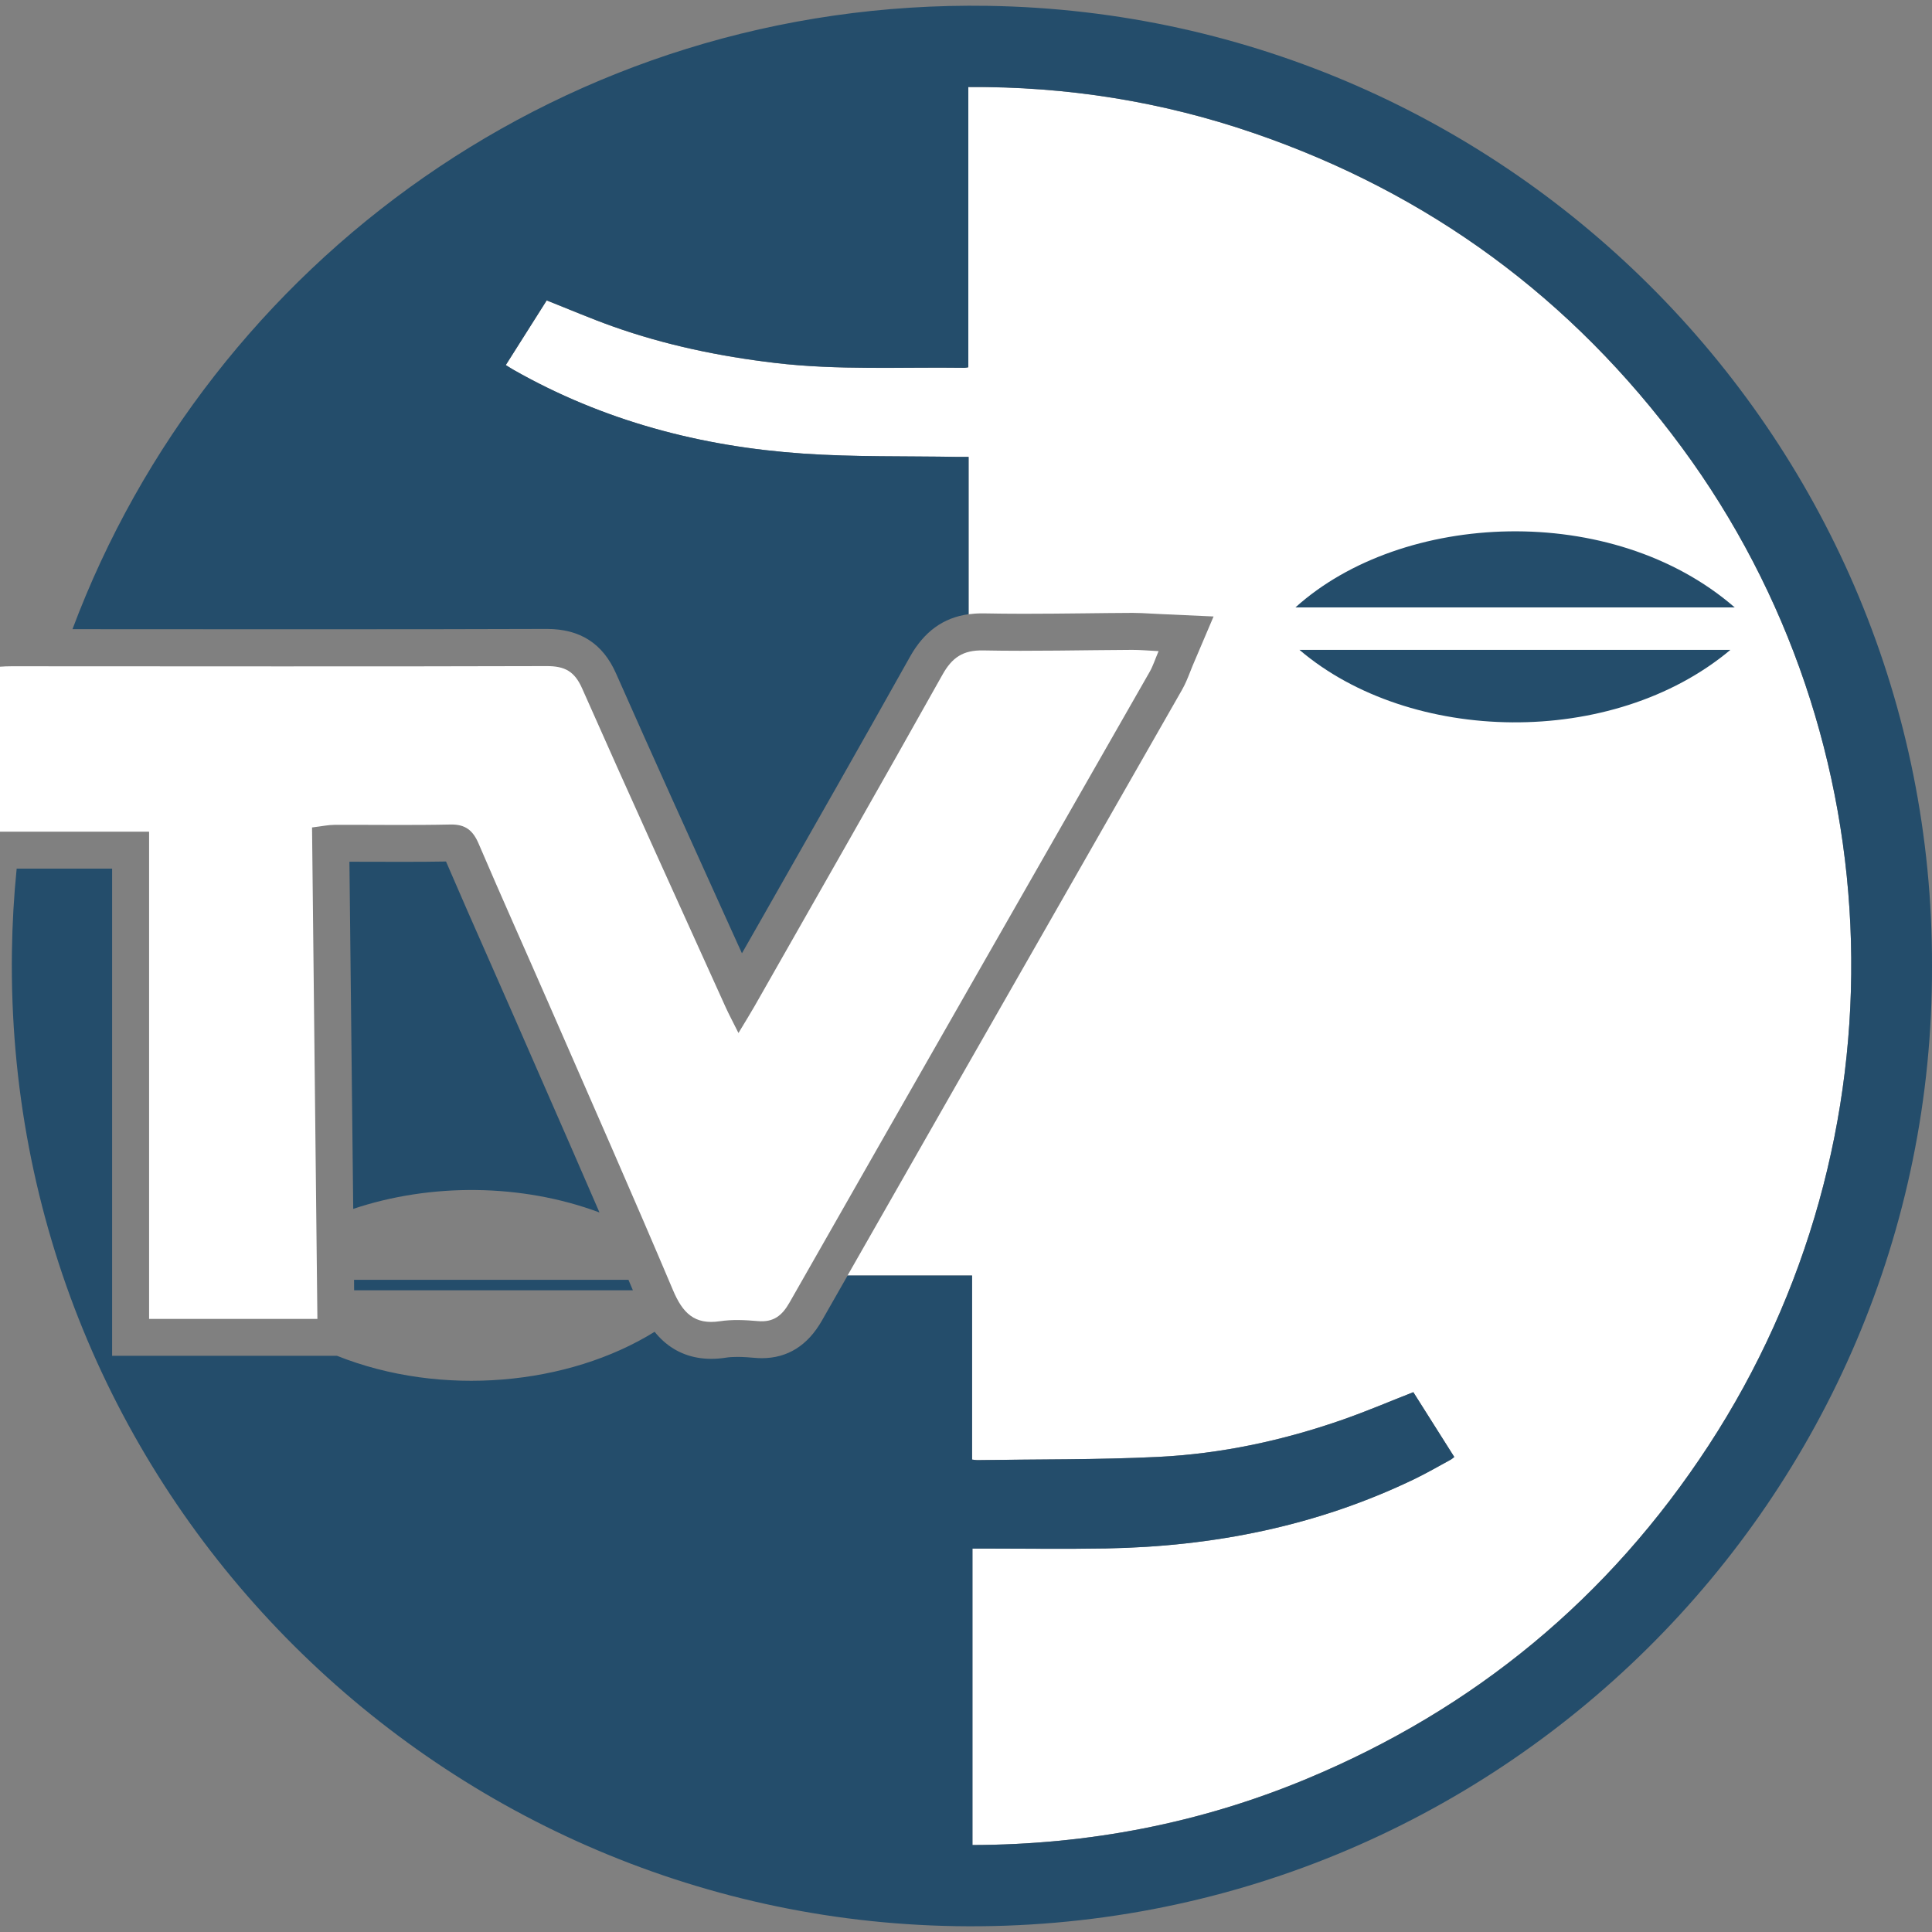
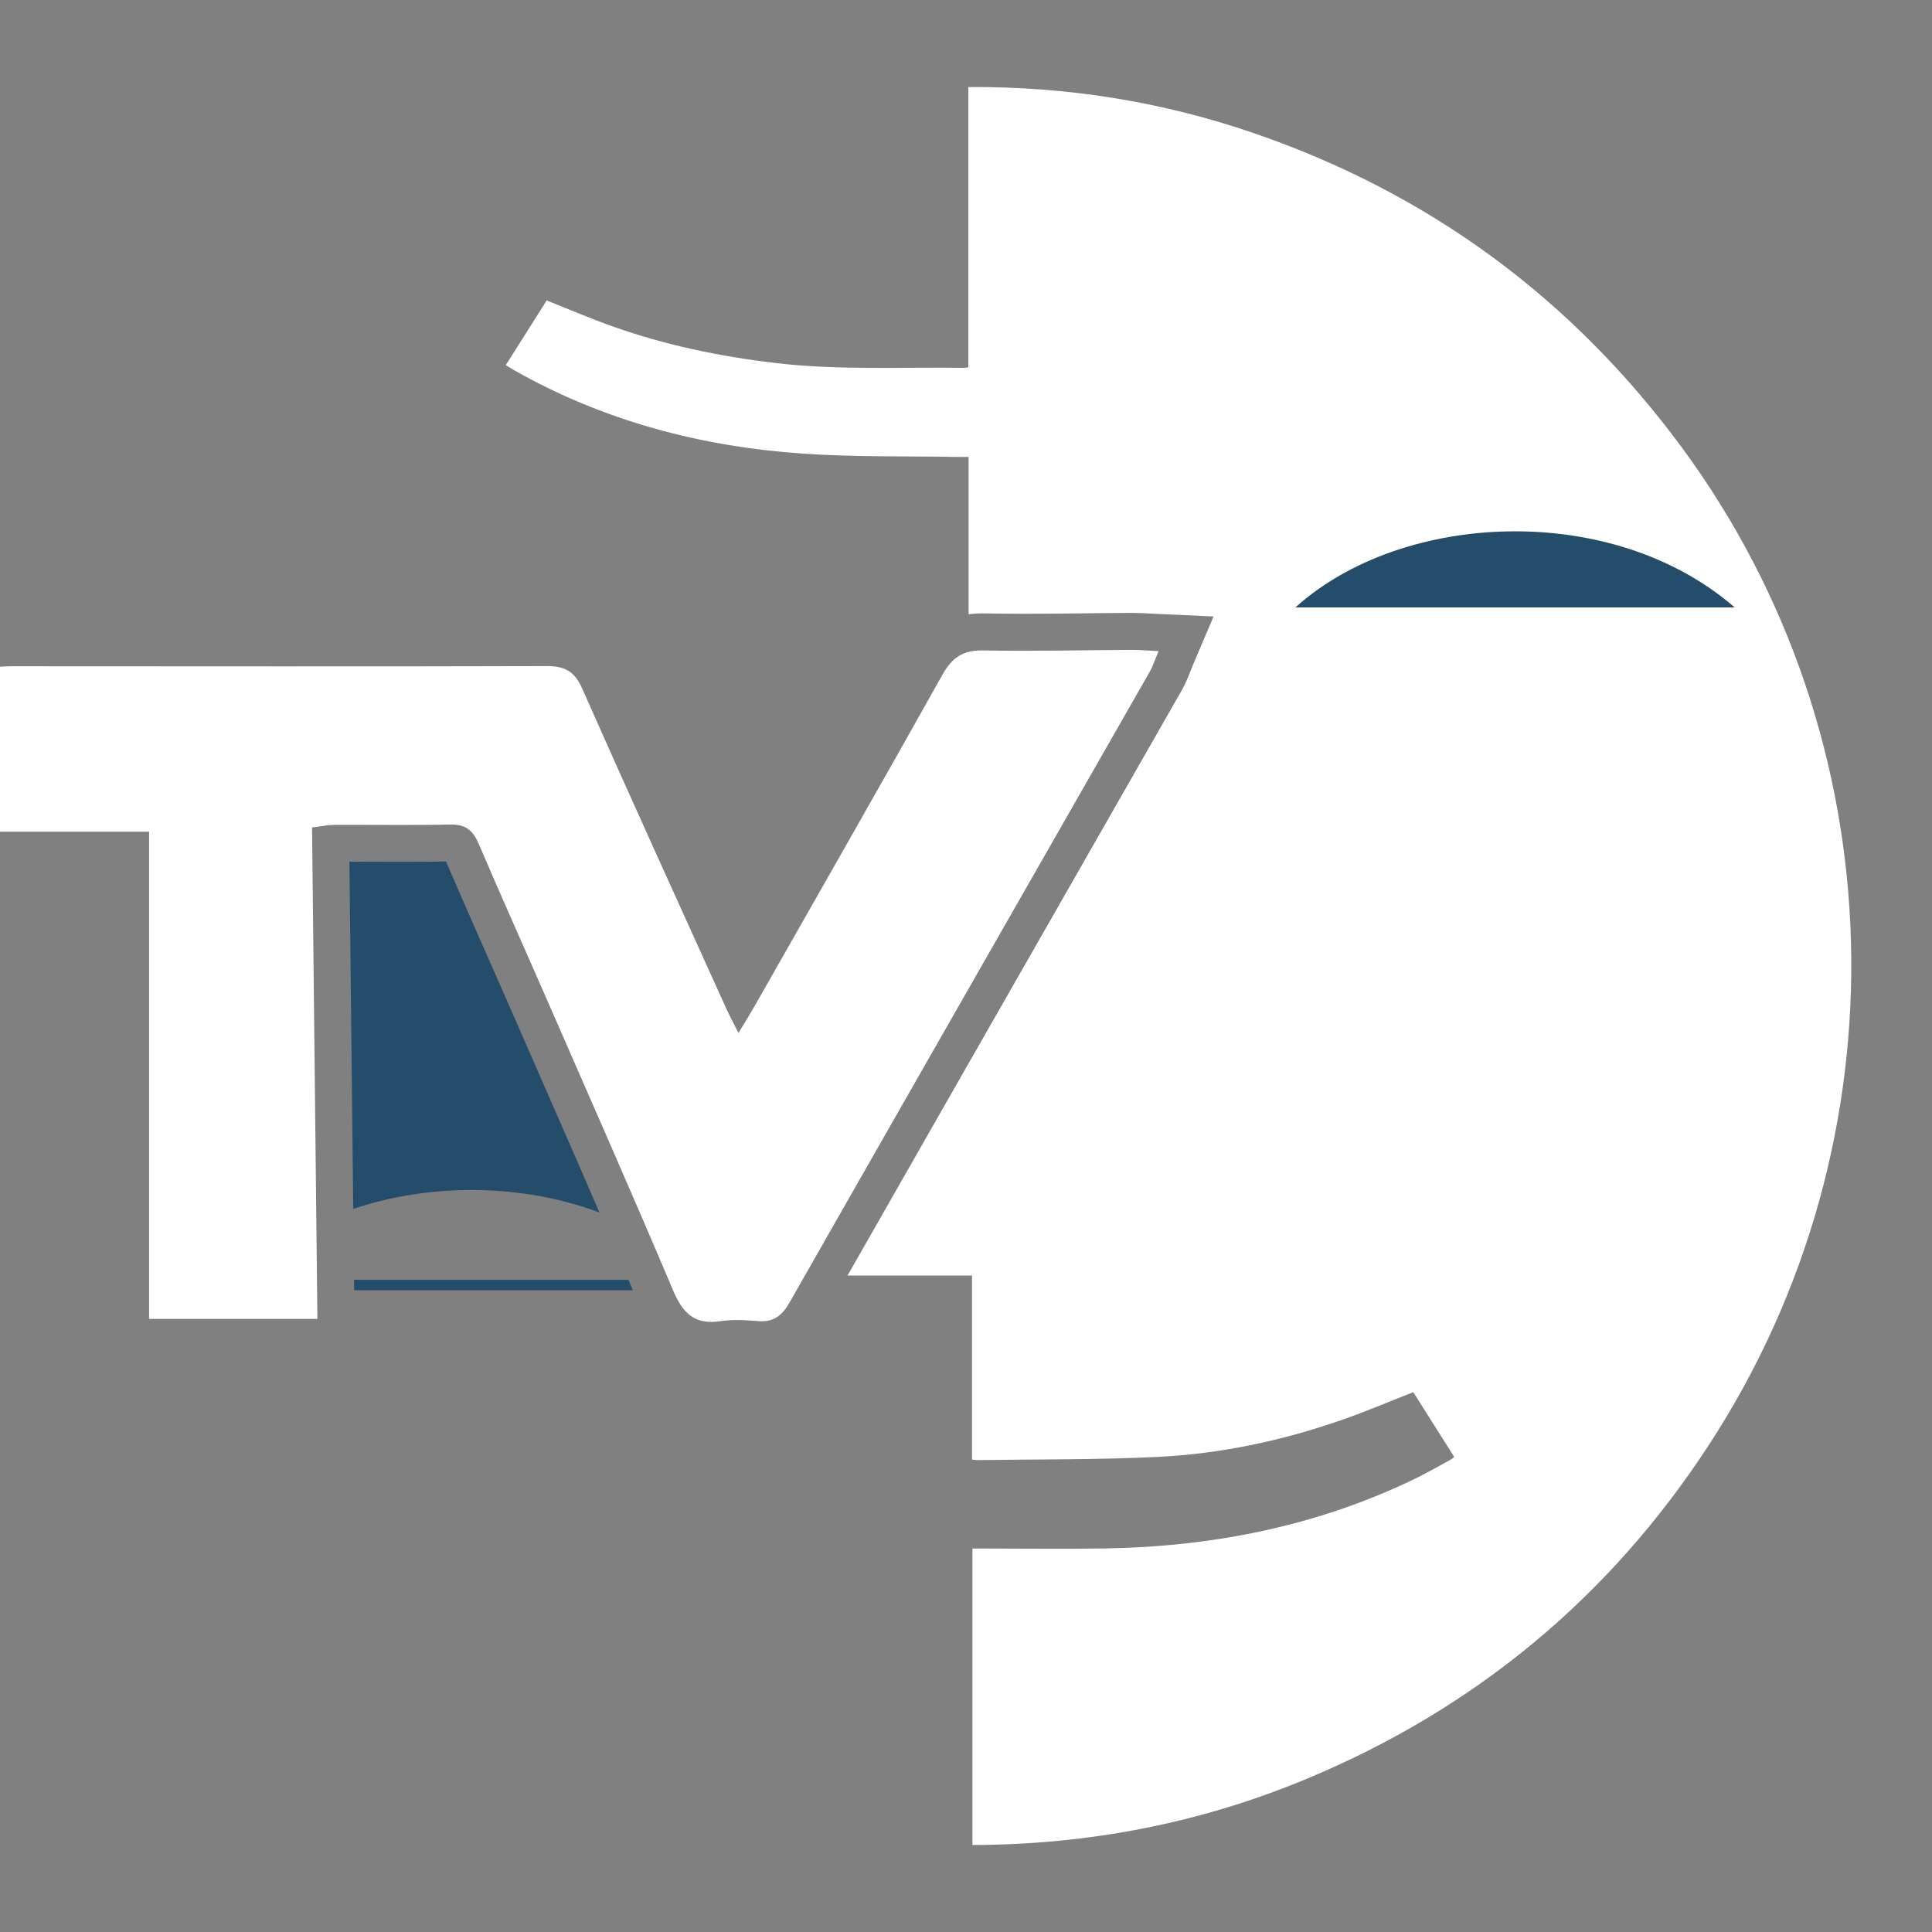
<svg xmlns="http://www.w3.org/2000/svg" version="1.1" id="Layer_1" x="0px" y="0px" viewBox="0 0 3500 3500" style="enable-background:new 0 0 3500 3500;" xml:space="preserve">
  <rect x="0" y="0" width="3500" height="3500" fill="#808080" stroke="none" />
  <style type="text/css">
	.st0{fill:#FFFFFF;}
	.st1{fill:#244D6B;}
</style>
  <g>
    <g>
      <path class="st0" d="M3046.6,810.4c-199.1-270-457.8-460.2-775.2-569.2c-167-57.4-339.2-84.7-517.2-83.5c0,170.6,0,339,0,507.7    c-3.1,0.5-5,1-6.9,1c-114.6-1.6-229.3,4.7-343.6-8.9c-100.2-11.9-198.3-32.2-293.3-66c-40.1-14.2-79.2-31-120-47.2    c-24.2,38.3-48.9,77.3-74.1,117.1c5,3.1,9.1,5.8,13.4,8.3c162.9,92.7,339.7,139.4,525.3,152.1c93.2,6.4,186.9,4.3,280.4,6    c5.9,0.1,11.8,0,19.3,0c0,95.6,0,189.8,0,285c7.5-1,15.3-1.6,23.5-1.6c1.4,0,2.7,0,4.1,0c22.2,0.4,45.8,0.7,72.1,0.7    c36.7,0,74.3-0.4,110.6-0.8c28.1-0.3,57.1-0.7,85.7-0.8h1.4c10.8,0,21.1,0.6,32.1,1.2c5.4,0.3,11.3,0.6,17.8,0.9l96.5,4.4    l-37.8,88.8c-1.9,4.5-3.6,8.8-5.2,13c-4,10.1-8.1,20.5-14.4,31.5c-69.4,121.6-138.9,243.1-208.3,364.6    c-130.4,228.1-264.7,463.2-397.4,696c75.9,0,150.5,0,225.5,0c0,111.8,0,221.9,0,333.4c4.4,0.5,6.9,1.1,9.3,1    c109.1-1.6,218.3-0.5,327.2-5.8c114.9-5.6,227.1-29.7,335.8-67.8c42.5-14.9,84.1-32.6,127.1-49.5c24.4,38.5,49.2,77.8,74.2,117.4    c-2.9,2.2-4.3,3.7-6,4.6c-21.6,11.7-42.9,24.1-65.1,34.9c-176.8,85.5-364.7,122.8-560,126.2c-74.4,1.3-148.9,0.2-223.4,0.2    c-5.9,0-11.8,0-18.4,0c0,179.6,0,357.4,0,537.1c210.1-0.6,412-39.3,605.3-119.8c304.4-126.7,548-328,728.2-603.9    C3457.2,2064.7,3437.4,1340.3,3046.6,810.4z" />
    </g>
    <g>
-       <path class="st1" d="M1790,10.6C1027.8-1.6,380.8,473.9,131.3,1139.8c53.6,0,107.2,0,160.8,0.1c96.8,0.1,193.6,0.1,290.4,0.1    c158.1,0,287.6-0.2,407.4-0.6h0.7c60.4,0,101.4,26.4,125.4,80.6c66.5,150.3,135.5,302.6,202.2,449.9c8.6,19.1,17.2,38.1,25.9,57.1    c13.6-23.9,27.3-47.9,40.9-71.8c86.8-152.5,176.6-310.2,263.7-465.7c25.4-45.3,60.2-70.5,106-76.8c0-95.2,0-189.4,0-285    c-7.6,0-13.5,0.1-19.3,0c-93.5-1.7-187.3,0.4-280.4-6c-185.6-12.7-362.4-59.4-525.3-152.1c-4.3-2.4-8.4-5.2-13.4-8.3    c25.2-39.9,49.9-78.8,74.1-117.1c40.8,16.1,80,33,120,47.2c95.1,33.8,193.2,54.1,293.3,66c114.4,13.6,229.1,7.3,343.6,8.9    c1.9,0,3.8-0.5,6.9-1c0-168.8,0-337.1,0-507.7c178.1-1.2,350.2,26.1,517.2,83.5c317.4,109,576.1,299.2,775.2,569.2    c390.7,529.9,410.6,1254.3,48.6,1808.5c-180.2,275.9-423.9,477.2-728.2,603.9c-193.3,80.5-395.2,119.2-605.3,119.8    c0-179.7,0-357.5,0-537.1c6.7,0,12.6,0,18.4,0c74.5,0,148.9,1.1,223.4-0.2c195.3-3.5,383.1-40.7,560-126.2    c22.1-10.7,43.4-23.1,65.1-34.9c1.7-0.9,3.1-2.4,6-4.6c-25-39.6-49.9-78.8-74.2-117.4c-43.1,16.9-84.6,34.6-127.1,49.5    c-108.7,38.1-220.9,62.2-335.8,67.8c-108.9,5.3-218.2,4.1-327.2,5.8c-2.4,0-4.9-0.5-9.3-1c0-111.5,0-221.6,0-333.4    c-75,0-149.5,0-225.5,0c-15.5,27.3-31.1,54.5-46.6,81.7c-25.7,45.1-62.3,68-108.8,68c0,0,0,0,0,0c-4.2,0-8.5-0.2-12.8-0.6    c-8.9-0.8-20.4-1.7-31.5-1.7c-8,0-14.9,0.4-21,1.4c-9,1.4-17.8,2.1-26.2,2.1c-33.9,0-63.3-10.9-87.2-32.5    c-5.5-5-10.6-10.4-15.5-16.5c-156.3,96.9-385.8,119.1-575.4,43.5H203.1v-882.6H30.2c-5,49.6-7.9,99.8-8.6,150.6    C8.2,2698.4,788.1,3473.9,1730.7,3489.4c981,16.1,1772.5-777.8,1769.3-1739.3C3502.8,804.7,2741.3,25.7,1790,10.6z" />
      <path class="st1" d="M641.5,2337.4c168.3,0,336.4,0,505,0c-2.7-6.3-5.3-12.6-8-18.9c-166,0-331.3,0-497.1,0L641.5,2337.4z" />
      <path class="st1" d="M1086,2196.5c-34.9-80.7-70.1-161.2-104.7-240.1c-16.2-37-32.4-74-48.5-111c-15.8-36.1-32-72.9-47.7-108.4    c-25.5-57.6-51.7-117.2-77.1-176.3c-22.3,0.4-46.8,0.6-76.1,0.6c-16.7,0-33.3-0.1-50-0.1c-16.3-0.1-32.6-0.1-48.9-0.1l6.9,628.9    C779.5,2143.2,944.2,2143.6,1086,2196.5z" />
    </g>
    <path class="st0" d="M2051.1,1177.3c-90,0.4-180.1,2.8-270.1,1c-36.5-0.7-56.3,12.9-73.7,44.1   c-112.4,200.7-226.6,400.3-340.3,600.3c-7.7,13.5-15.9,26.6-29.2,48.7c-10.5-21.1-17.1-33.3-22.8-45.8   c-87.1-192.6-174.8-384.9-260.3-578.2c-13.8-31.3-31.4-40.8-64.6-40.7c-323,1-646.1,0.3-969.1,0.3c-7.1,0-14.1,0.3-21,0.8v298.9   c86.6,0,175.4,0,270.1,0c0,297.4,0,589.4,0,882.6c104.6,0,202.2,0,304.9,0c-3.3-299.2-6.5-594-9.7-890.3   c18.3-2.2,29.4-4.7,40.5-4.7c70-0.3,140.1,0.9,210.1-0.6c27.2-0.6,40.9,10.6,51.2,34.7c41.6,97.2,84.9,193.6,127.2,290.4   c75.4,172.7,151.6,345.2,225,518.7c17.2,40.7,38.6,63.1,85.2,56c22.3-3.4,45.8-2.2,68.5-0.2c28.2,2.5,43.8-9.8,57.4-33.8   c217-381.1,434.9-761.7,652.4-1142.5c5.9-10.3,9.5-21.9,16.1-37.4C2079,1178.5,2065,1177.3,2051.1,1177.3z" />
    <g>
      <path class="st1" d="M3142.6,1100.4c-222.3-193-602.9-174.4-795.8,0H3142.6z" />
-       <path class="st1" d="M2354.1,1177.3c200.4,170.9,566.9,179.2,780.7,0H2354.1z" />
    </g>
  </g>
</svg>